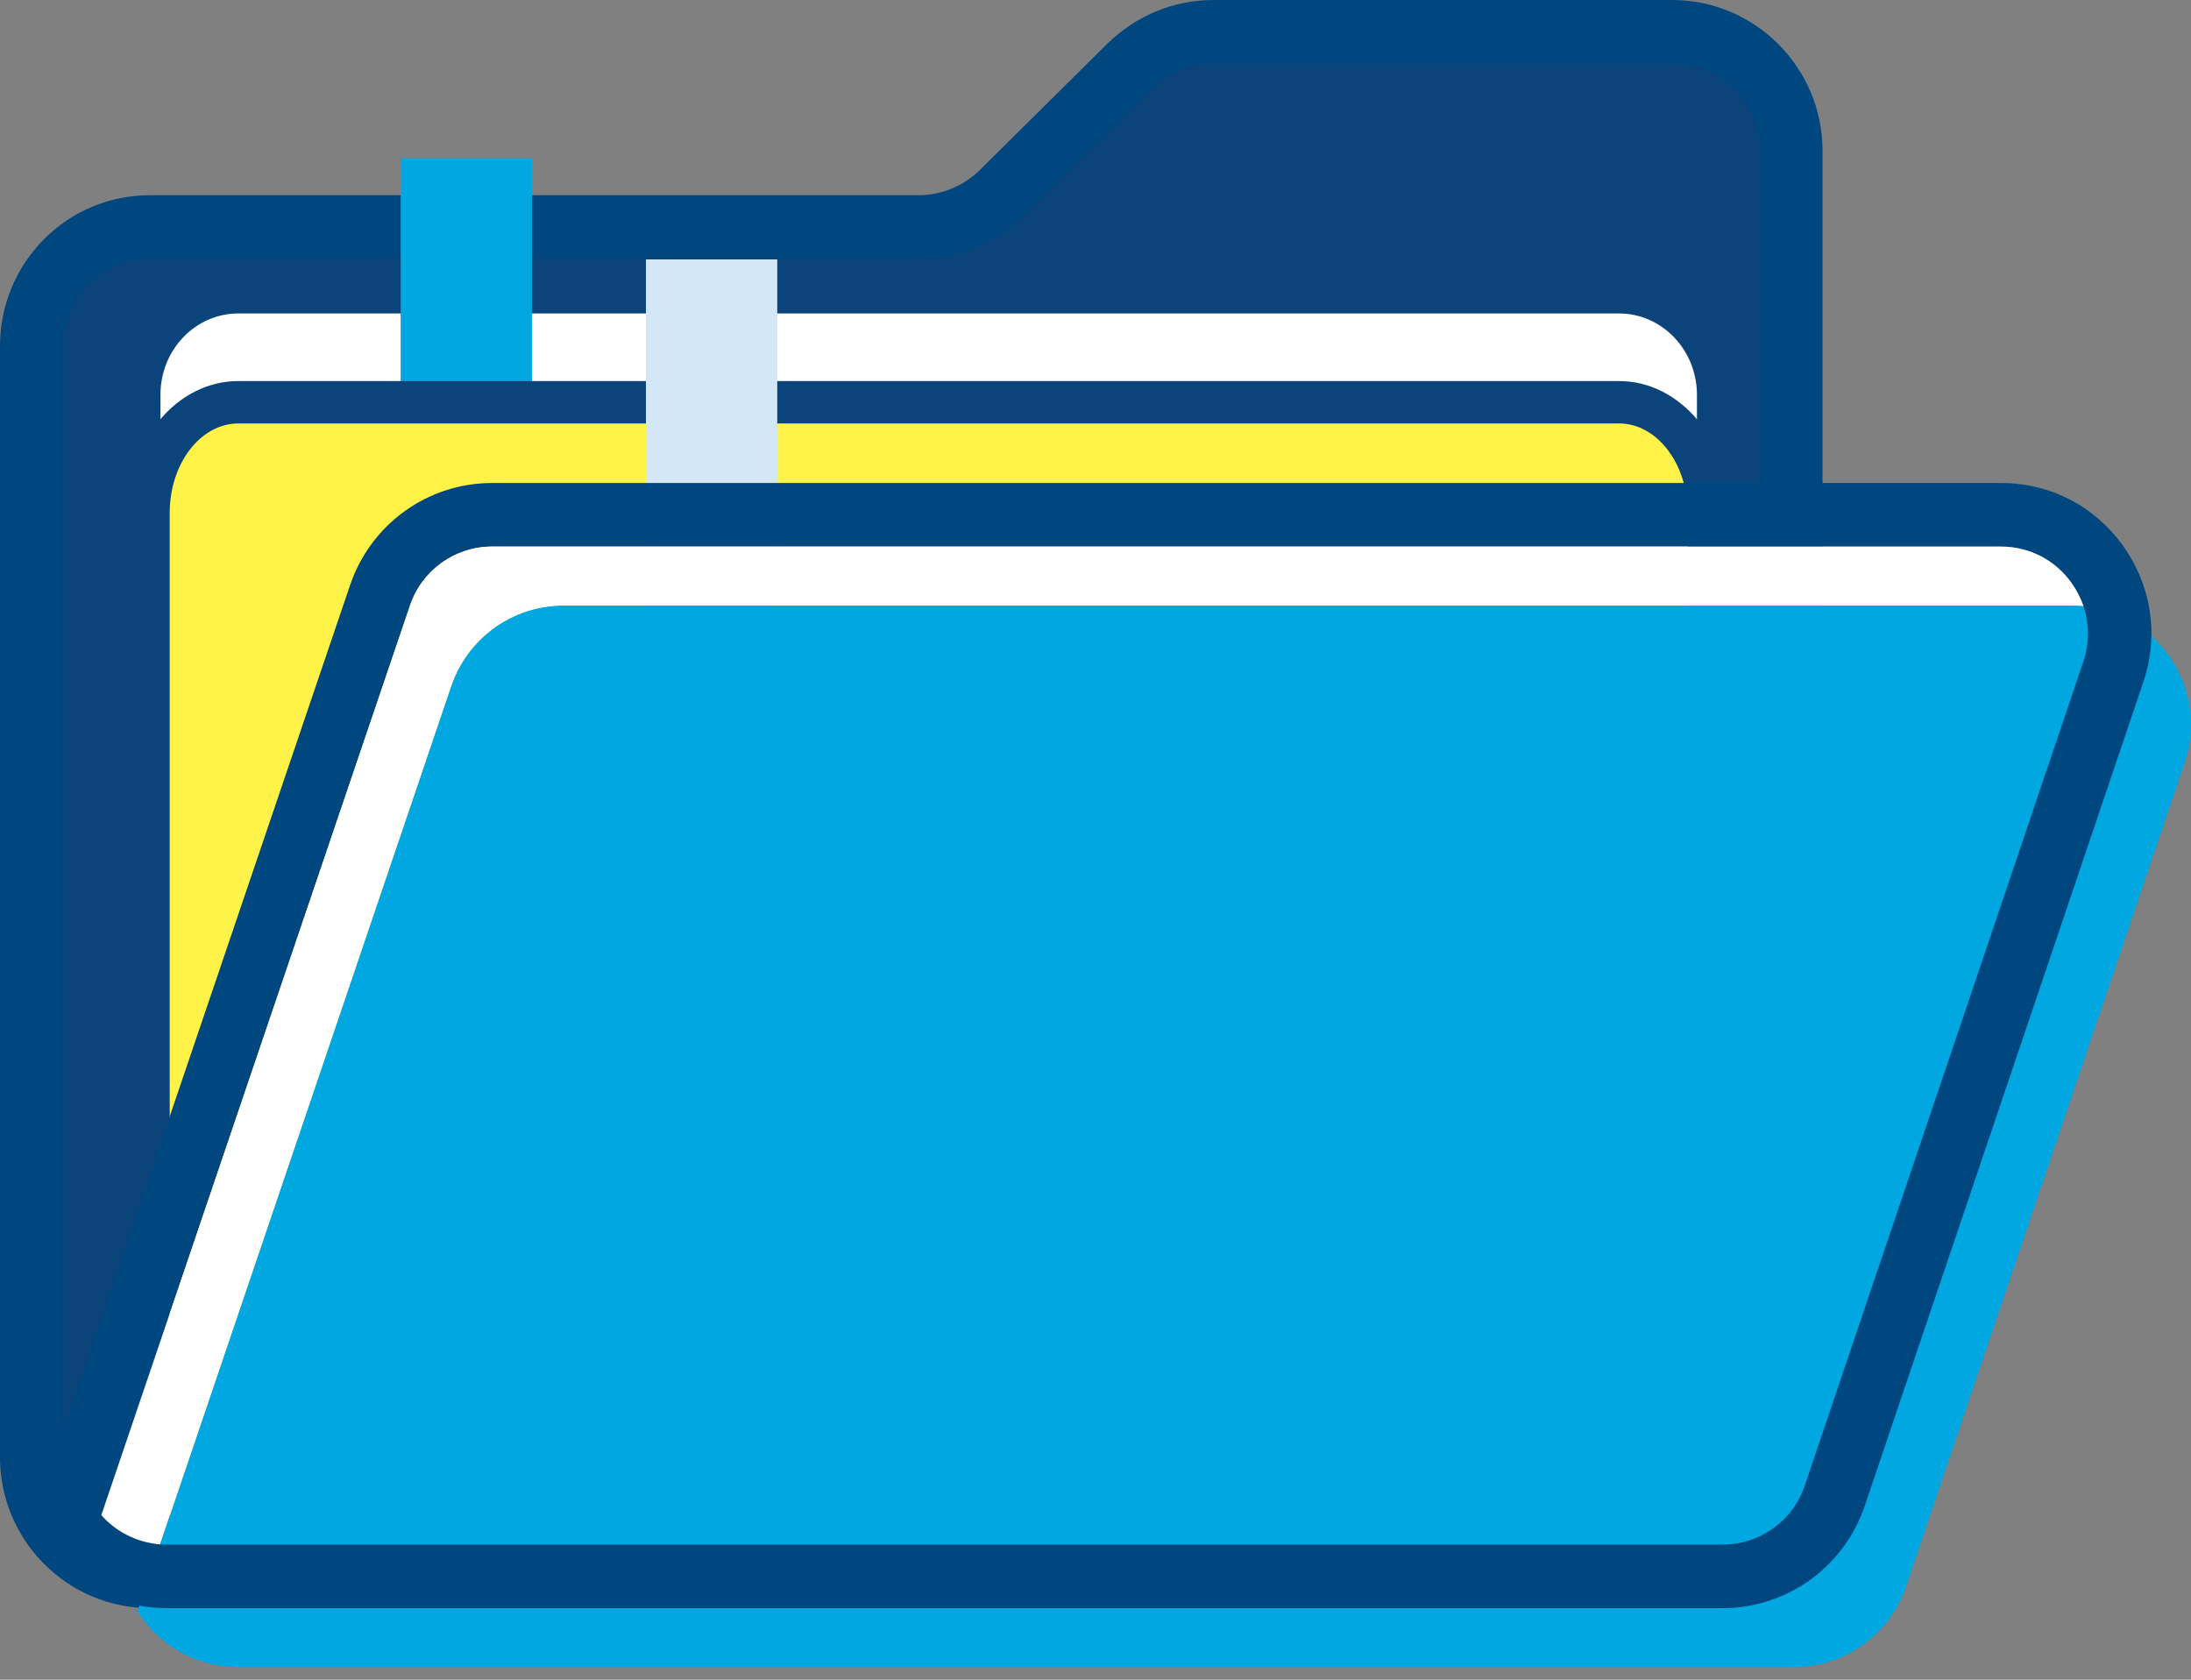
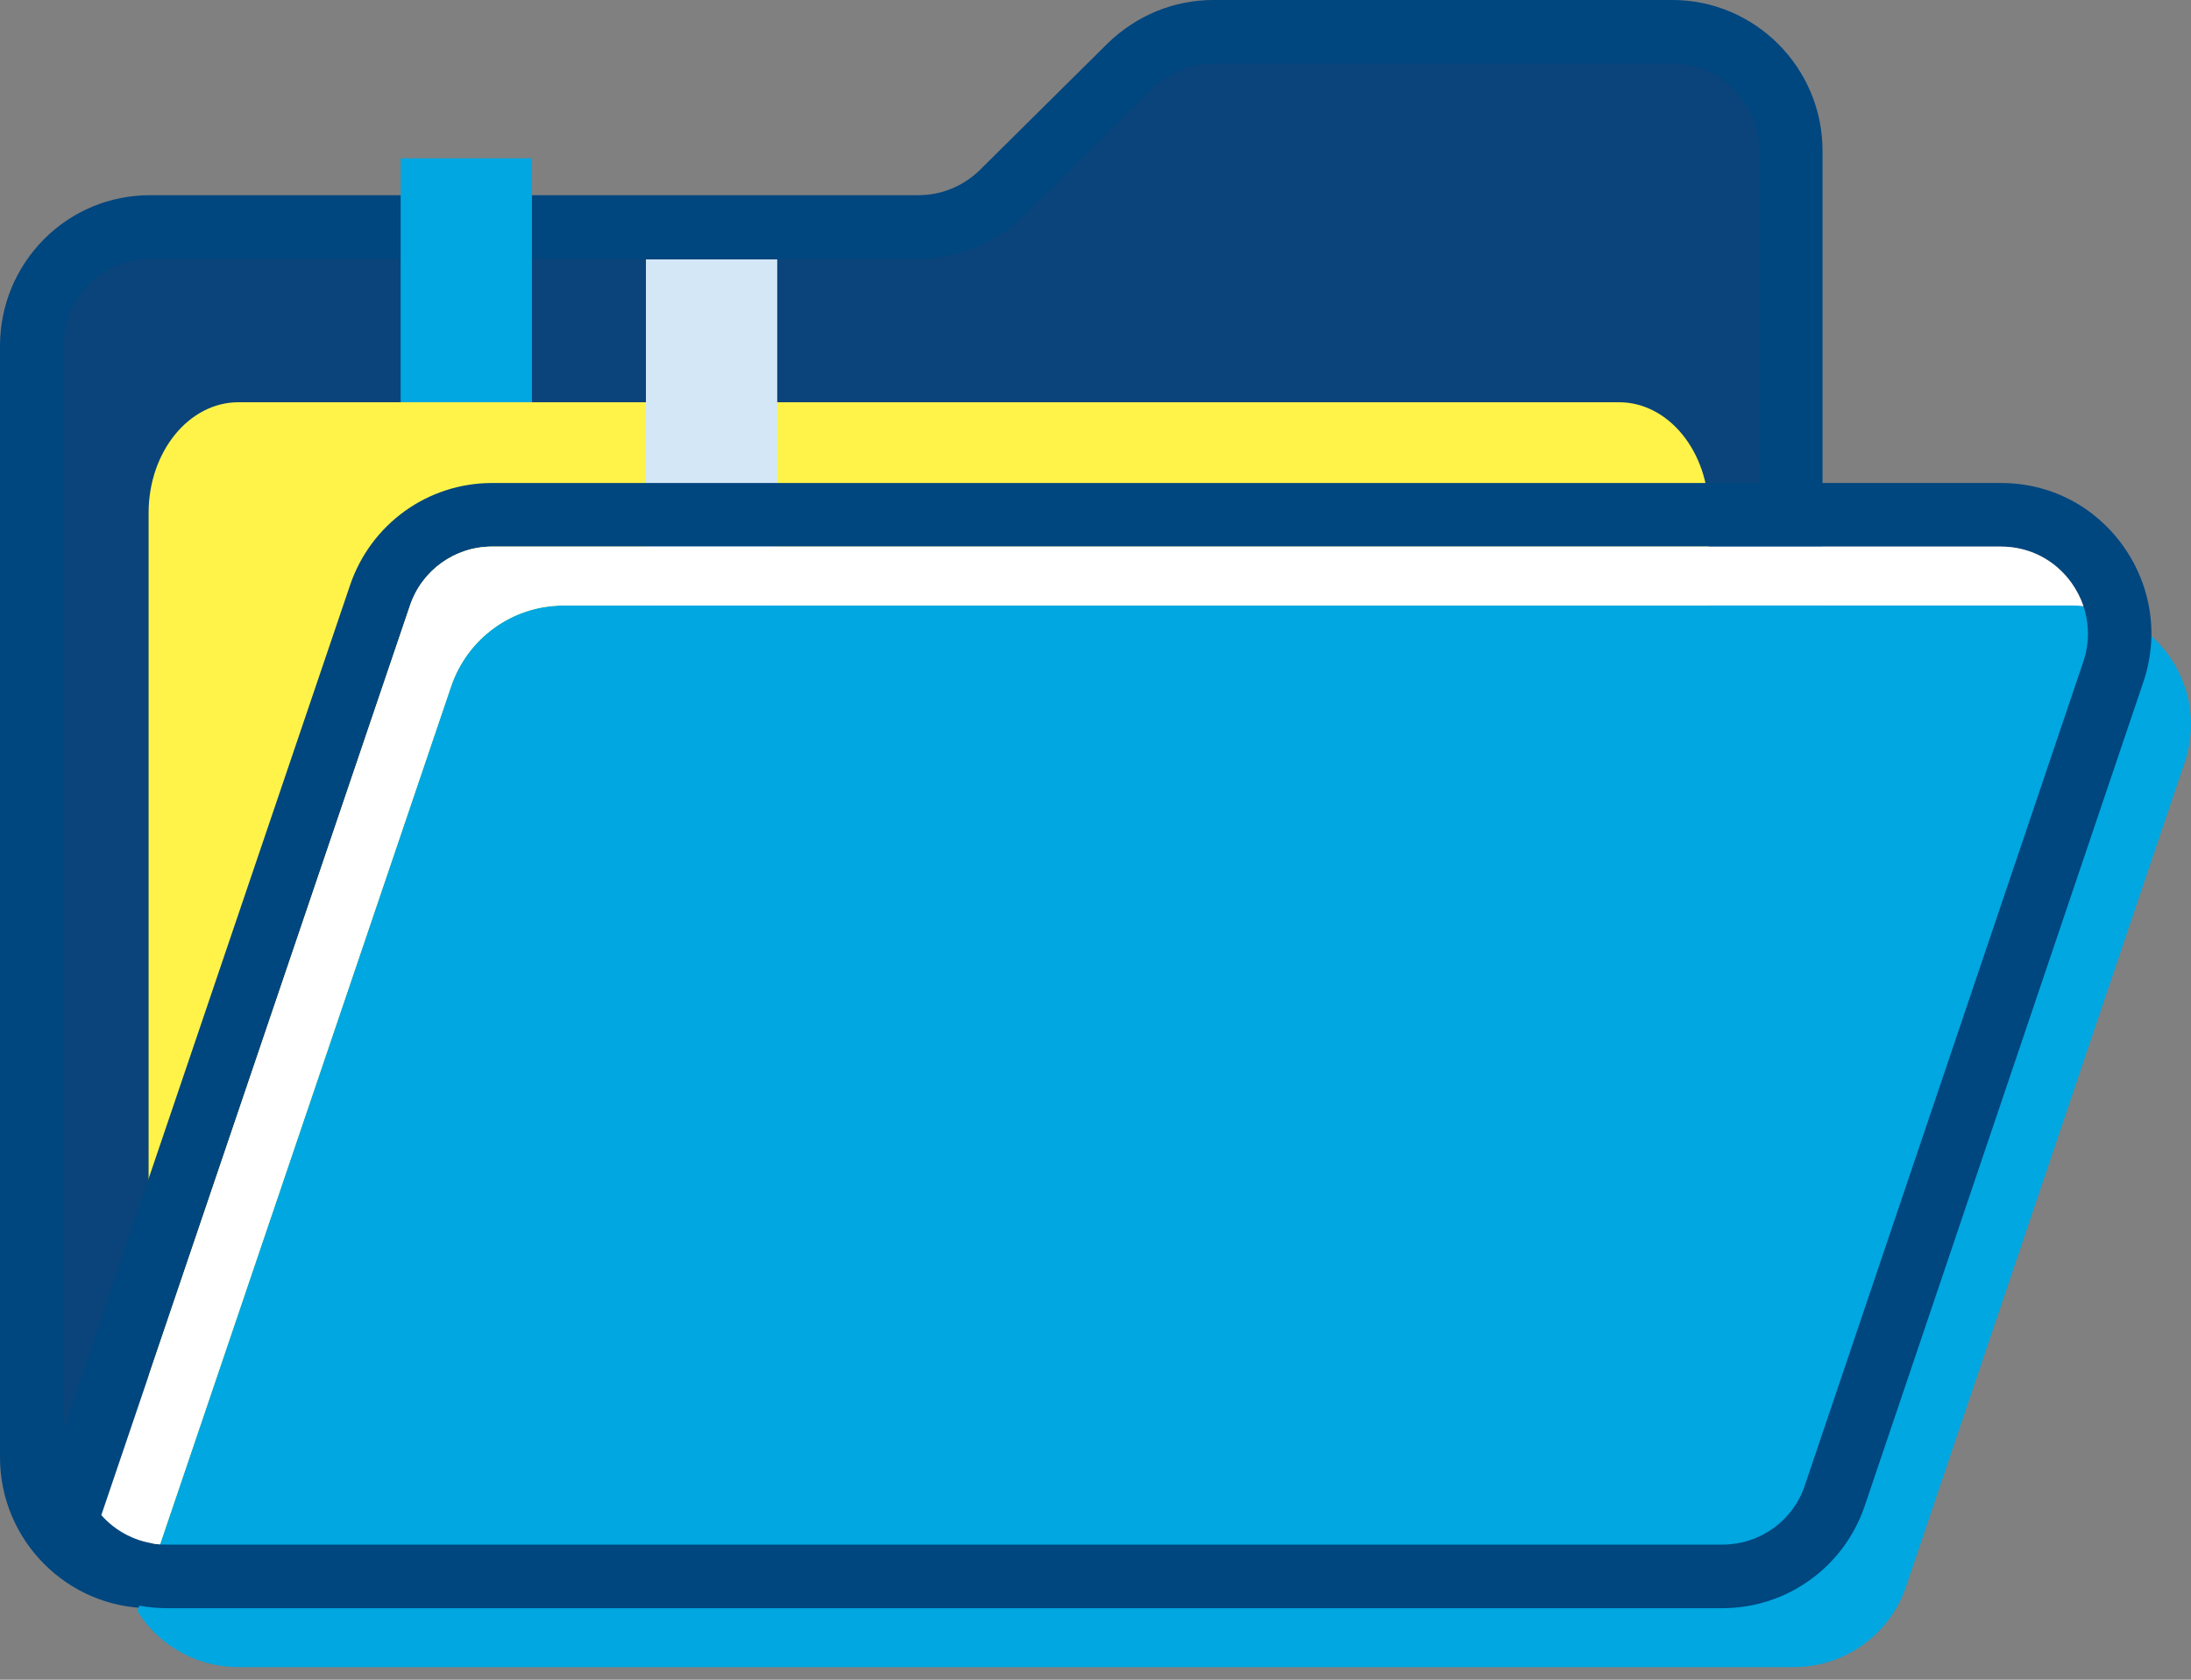
<svg xmlns="http://www.w3.org/2000/svg" width="120" height="92" viewBox="0 0 120 92" fill="none">
  <rect x="0" y="0" width="120" height="92" fill="#808080" stroke="none" />
-   <path d="M66.454 1.741C64.743 1.741 63.125 2.414 61.888 3.61L54.87 10.563C53.633 11.759 52.014 12.432 50.303 12.432H8.232C4.636 12.432 1.734 15.346 1.734 18.956V79.817C1.734 83.427 4.636 86.341 8.232 86.341H91.6C93.912 86.341 95.97 85.122 97.126 83.276C97.751 82.278 98.098 81.106 98.098 79.817V8.265C98.098 4.655 95.196 1.741 91.6 1.741H66.454Z" fill="#0A447A" />
+   <path d="M66.454 1.741C64.743 1.741 63.125 2.414 61.888 3.61L54.87 10.563C53.633 11.759 52.014 12.432 50.303 12.432H8.232C4.636 12.432 1.734 15.346 1.734 18.956V79.817C1.734 83.427 4.636 86.341 8.232 86.341H91.6C93.912 86.341 95.97 85.122 97.126 83.276C97.751 82.278 98.098 81.106 98.098 79.817V8.265C98.098 4.655 95.196 1.741 91.6 1.741Z" fill="#0A447A" />
  <path d="M8.232 88.082C3.7 88.082 0 84.379 0 79.817V18.956C0 16.75 0.856 14.673 2.405 13.105C3.954 11.55 6.023 10.691 8.22 10.691H50.303C51.552 10.691 52.754 10.204 53.667 9.31L60.674 2.368C62.258 0.836 64.304 0 66.454 0H91.588C96.121 0 99.82 3.703 99.82 8.265V79.817C99.82 81.396 99.392 82.916 98.583 84.205C97.08 86.631 94.467 88.082 91.6 88.082H8.232ZM8.232 14.173C6.96 14.173 5.769 14.673 4.867 15.566C3.966 16.46 3.48 17.668 3.48 18.944V79.805C3.48 82.441 5.619 84.588 8.243 84.588H91.612C93.276 84.588 94.791 83.752 95.658 82.336C96.132 81.582 96.363 80.734 96.363 79.805V8.265C96.363 5.63 94.225 3.482 91.6 3.482H66.466C65.217 3.482 64.026 3.97 63.102 4.864L56.095 11.805C54.511 13.338 52.465 14.173 50.303 14.173H8.232Z" fill="#00467F" />
-   <path d="M88.675 16.518H13.053C10.347 16.518 8.139 18.805 8.139 21.614V70.38C8.139 73.201 10.336 75.476 13.053 75.476H88.675C91.38 75.476 93.589 73.189 93.589 70.38V21.626C93.589 18.805 91.392 16.53 88.675 16.53V16.518Z" fill="white" />
  <path d="M88.675 76.137H13.053C9.989 76.137 7.503 73.56 7.503 70.391V21.626C7.503 18.457 9.989 15.88 13.053 15.88H88.675C91.739 15.88 94.225 18.457 94.225 21.626V70.391C94.225 73.56 91.739 76.137 88.675 76.137ZM13.053 17.168C10.694 17.168 8.787 19.165 8.787 21.626V70.391C8.787 72.852 10.706 74.849 13.053 74.849H88.675C91.034 74.849 92.941 72.852 92.941 70.391V21.626C92.941 19.165 91.022 17.168 88.675 17.168H13.053Z" fill="#0A447A" />
  <path d="M29.134 8.671H21.943V33.153H29.134V8.671Z" fill="#00A7E1" />
  <path d="M88.675 22.032H13.053C10.347 22.032 8.139 24.748 8.139 28.091V82.719C8.139 86.062 10.336 88.778 13.053 88.778H88.675C91.38 88.778 93.589 86.062 93.589 82.719V28.091C93.589 24.748 91.392 22.032 88.675 22.032Z" fill="#FFF34A" />
-   <path d="M88.675 89.939H13.053C9.711 89.939 6.983 86.701 6.983 82.719V28.091C6.983 24.11 9.7 20.871 13.053 20.871H88.675C92.016 20.871 94.745 24.11 94.745 28.091V82.719C94.745 86.701 92.028 89.939 88.675 89.939ZM13.053 23.193C10.983 23.193 9.295 25.387 9.295 28.091V82.719C9.295 85.424 10.983 87.618 13.053 87.618H88.675C90.745 87.618 92.433 85.424 92.433 82.719V28.091C92.433 25.387 90.745 23.193 88.675 23.193H13.053Z" fill="#0A447A" />
  <path d="M42.569 14.208H35.377V38.69H42.569V14.208Z" fill="#D3E7F6" />
  <path d="M119.648 41.777L104.398 86.886C103.508 89.533 101.034 91.309 98.248 91.309H13.053C10.729 91.309 8.671 90.09 7.526 88.245L7.63 87.943L8.763 84.588L24.706 37.587C25.608 34.94 28.082 33.164 30.857 33.164H113.497C113.705 33.164 113.913 33.176 114.11 33.199C115.567 33.327 116.838 33.93 117.833 34.836C119.671 36.496 120.538 39.166 119.648 41.777Z" fill="#00A7E1" />
  <path d="M116.283 29.902C114.711 27.709 112.283 26.455 109.589 26.455H26.949C23.423 26.455 20.302 28.707 19.169 32.062L1.711 83.497L2.15 84.205C3.399 86.201 5.376 87.536 7.63 87.943C8.128 88.036 8.636 88.082 9.145 88.082H94.34C97.866 88.082 100.999 85.83 102.132 82.475L117.382 37.378C117.671 36.542 117.81 35.683 117.833 34.836C117.856 33.095 117.336 31.377 116.283 29.902ZM114.098 36.252L98.849 81.361C98.202 83.299 96.386 84.6 94.34 84.6H9.145C9.018 84.6 8.891 84.6 8.763 84.588C7.515 84.484 6.37 83.915 5.549 82.986L22.452 33.176C23.099 31.237 24.915 29.937 26.949 29.937H109.589C111.15 29.937 112.561 30.669 113.462 31.934C113.74 32.328 113.96 32.758 114.11 33.199C114.434 34.174 114.445 35.242 114.098 36.252Z" fill="#00467F" />
  <path d="M114.11 33.199C113.913 33.176 113.705 33.164 113.497 33.164H30.857C28.082 33.164 25.608 34.94 24.706 37.587L8.763 84.588C7.515 84.484 6.37 83.915 5.549 82.986L22.452 33.176C23.099 31.237 24.915 29.937 26.949 29.937H109.589C111.15 29.937 112.561 30.669 113.462 31.934C113.74 32.328 113.96 32.758 114.11 33.199Z" fill="white" />
</svg>